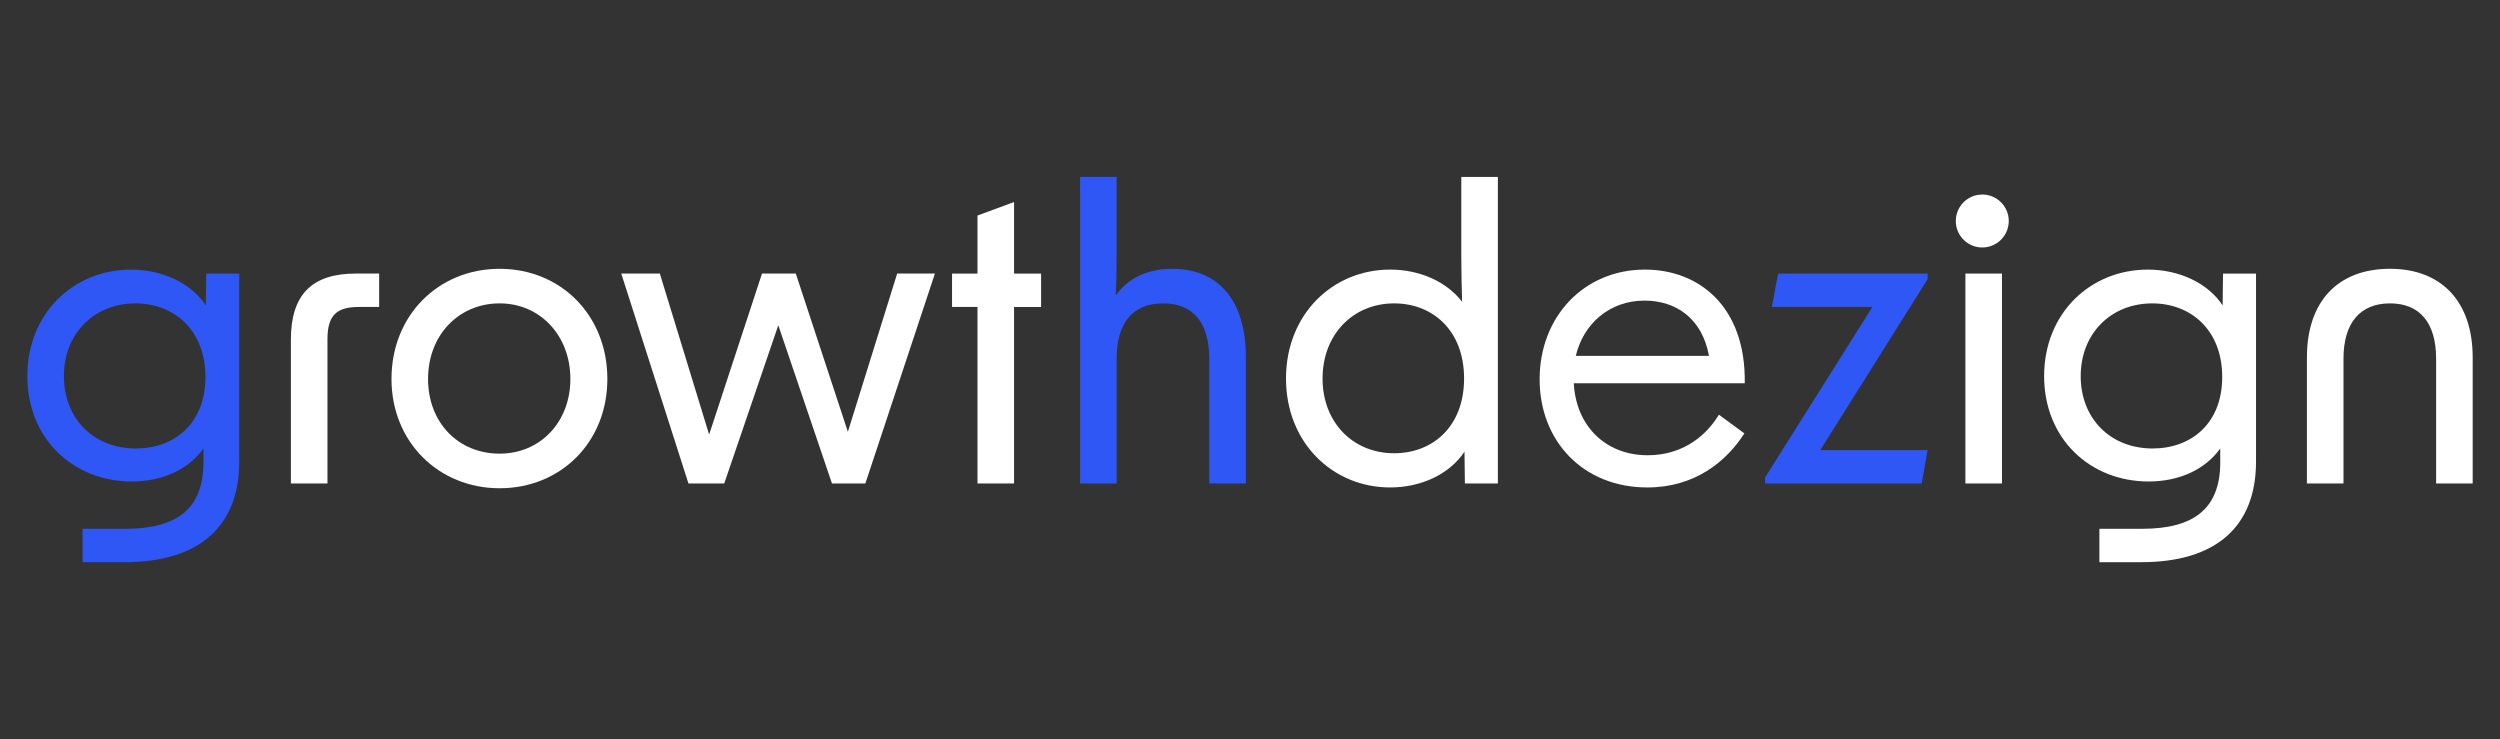
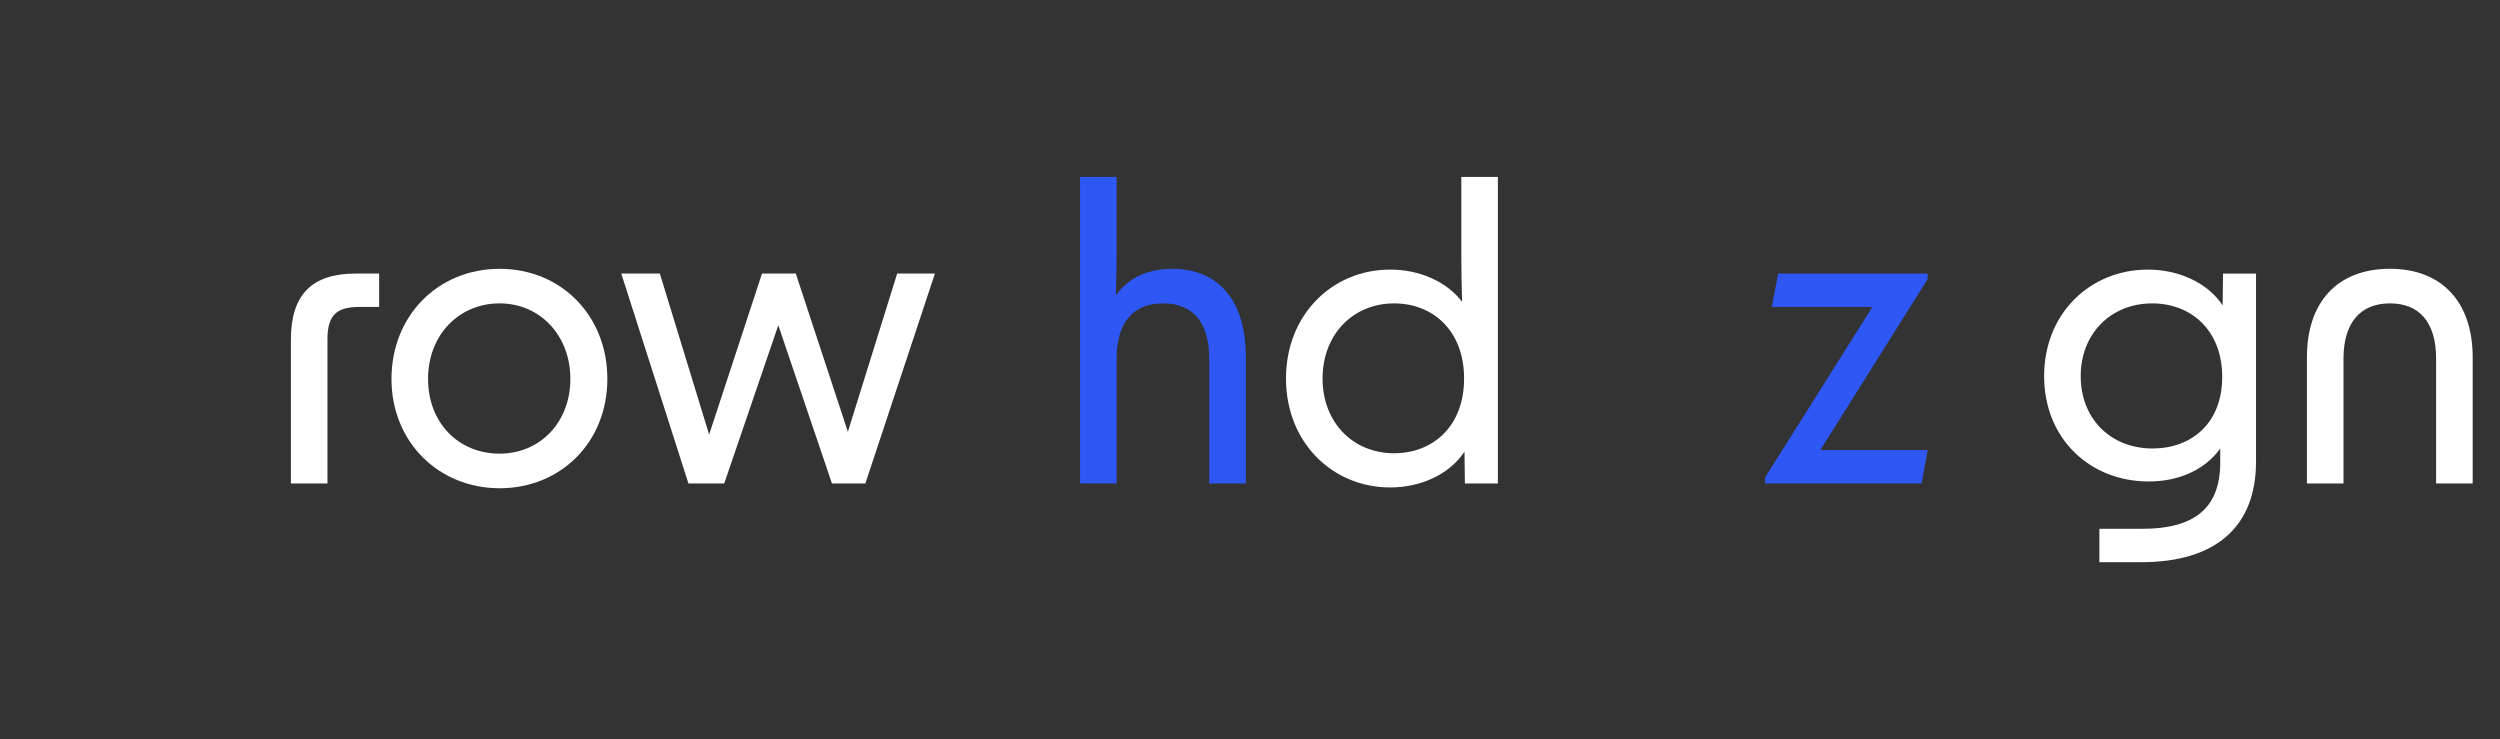
<svg xmlns="http://www.w3.org/2000/svg" viewBox="0 0 3401.57 1005.71" id="Layer_1">
  <rect x="0" y="0" width="3401.57" height="1005.71" fill="#333333" stroke="none" />
  <defs>
    <style>
      .cls-1 {
        fill: #fff;
      }

      .cls-2 {
        fill: #2e57f5;
      }
    </style>
  </defs>
-   <path d="M112.36,719.49h58.42c70.32,0,104.94-27.59,106.02-87.63v-21.64c-20.01,28.13-55.17,44.9-97.36,44.9-79.51,0-142.26-57.88-142.26-143.34s62.74-144.96,141.18-144.96c42.73,0,81.68,18.39,101.69,48.68l.54-43.27h44.89v255.85c0,87.63-53.55,136.85-156.32,136.85h-56.8v-45.43ZM184.85,610.22c51.93,0,94.66-33.53,94.66-97.36s-42.73-100.07-95.2-100.07c-56.25,0-97.36,41.11-97.36,98.99s40.57,98.44,97.9,98.44Z" class="cls-2" />
  <path d="M483.97,372.22h31.91v45.43h-27.59c-30.29,0-42.73,11.36-42.73,43.82v196.35h-49.76v-195.81c0-61.67,29.21-89.79,88.17-89.79Z" class="cls-1" />
  <path d="M532.67,515.57c0-86.55,63.83-149.83,147.13-149.83s146.59,63.29,146.59,149.83-63.83,148.75-146.59,148.75-147.13-62.74-147.13-148.75ZM679.79,617.25c55.17,0,96.28-42.73,96.28-101.69s-41.11-102.78-96.28-102.78-97.36,42.74-97.36,102.78,41.65,101.69,97.36,101.69Z" class="cls-1" />
  <path d="M845.33,372.22h52.47l67.07,219.07,71.94-219.07h45.98l70.86,215.28,67.07-215.28h51.38l-94.66,285.6h-45.44l-73.02-215.28-73.56,215.28h-48.68l-91.41-285.6Z" class="cls-1" />
-   <path d="M1330,417.66h-34.62v-45.43h34.62v-78.97l49.76-18.39v97.37h36.78v45.43h-36.78v240.17h-49.76v-240.17Z" class="cls-1" />
  <path d="M1469.55,240.78h49.76v107.64c0,18.93-.54,36.24-1.08,53.55,16.23-23.25,42.73-36.24,76.81-36.24,63.29,0,100.07,43.81,100.07,119.54v172.55h-49.76v-169.31c0-49.22-21.64-75.73-62.75-75.73s-63.29,25.97-63.29,75.73v169.31h-49.76V240.78Z" class="cls-2" />
  <path d="M1749.75,515.02c0-87.09,63.29-148.21,141.72-148.21,40.02,0,76.81,16.23,97.9,43.81-.54-19.47-1.08-40.02-1.08-61.12v-108.72h49.76v417.04h-44.89l-.54-43.28c-20.02,30.29-58.42,48.69-101.15,48.69-78.43,0-141.72-61.12-141.72-148.21ZM1896.87,616.71c52.47,0,95.2-36.24,95.2-101.69s-42.73-102.23-95.2-102.23c-55.71,0-97.36,42.19-97.36,102.23s41.65,101.69,97.36,101.69Z" class="cls-1" />
-   <path d="M2094.85,516.11c0-85.47,60.58-149.29,143.34-149.29,72.48,0,137.39,49.22,135.77,154.7h-232.59c2.7,56.25,41.65,97.9,100.61,97.9,41.65,0,75.73-20.55,96.82-55.17l34.62,25.43c-24.88,38.94-68.15,73.56-131.98,73.56-87.63,0-146.59-63.29-146.59-147.13ZM2325.28,484.19c-9.2-50.84-44.9-75.19-87.63-75.19-48.14,0-83.3,31.92-93.58,75.19h181.21Z" class="cls-1" />
  <path d="M2401.56,649.71l146.05-232.05h-136.85l8.66-45.43h203.38v7.57l-146.05,232.59h146.05l-8.11,45.44h-213.12v-8.11Z" class="cls-2" />
-   <path d="M2674.19,372.22h49.76v285.6h-49.76v-285.6Z" class="cls-1" />
  <path d="M2856.48,719.49h58.42c70.32,0,104.94-27.59,106.02-87.63v-21.64c-20.02,28.13-55.17,44.9-97.36,44.9-79.51,0-142.26-57.88-142.26-143.34s62.74-144.96,141.18-144.96c42.73,0,81.68,18.39,101.69,48.68l.54-43.27h44.89v255.85c0,87.63-53.55,136.85-156.32,136.85h-56.8v-45.43ZM2928.96,610.22c51.93,0,94.66-33.53,94.66-97.36s-42.73-100.07-95.2-100.07c-56.25,0-97.36,41.11-97.36,98.99s40.57,98.44,97.9,98.44Z" class="cls-1" />
  <path d="M3251.89,365.73c70.31,0,112.51,44.89,112.51,120.62v171.47h-49.76v-169.85c0-48.68-22.18-75.19-62.74-75.19s-63.29,26.51-63.29,75.19v169.85h-49.76v-171.47c0-75.73,41.65-120.62,113.05-120.62Z" class="cls-1" />
-   <circle r="36.03" cy="300.7" cx="2697.15" class="cls-1" />
</svg>